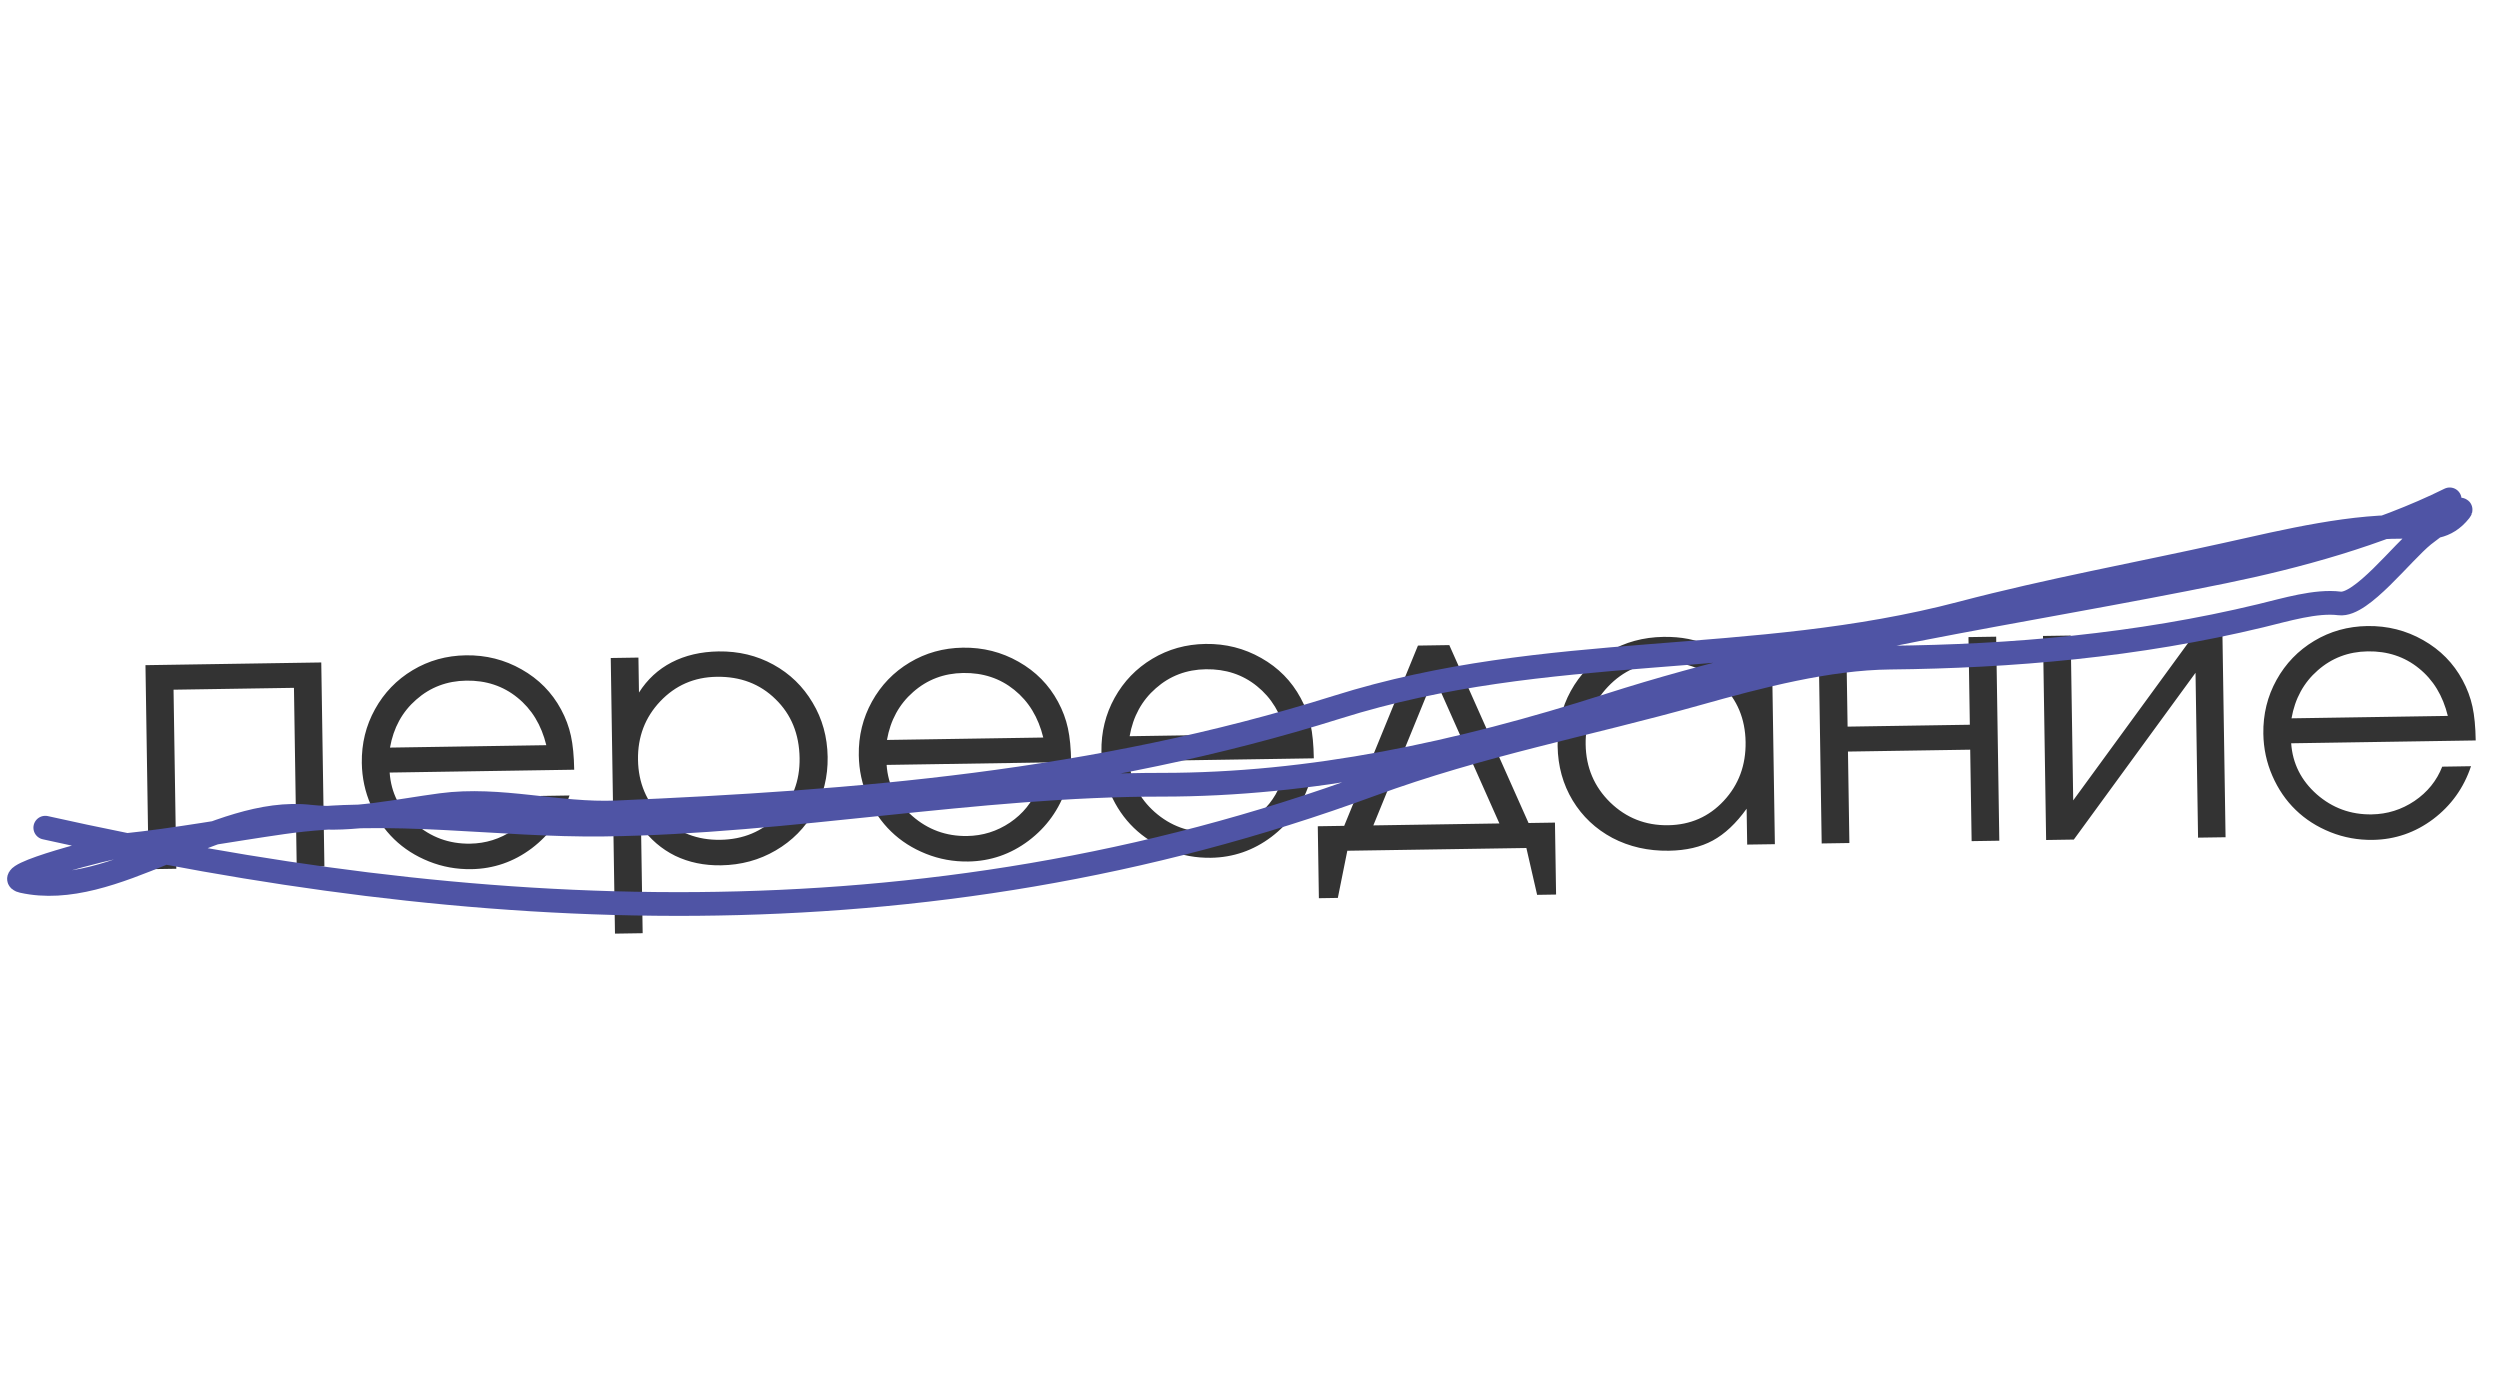
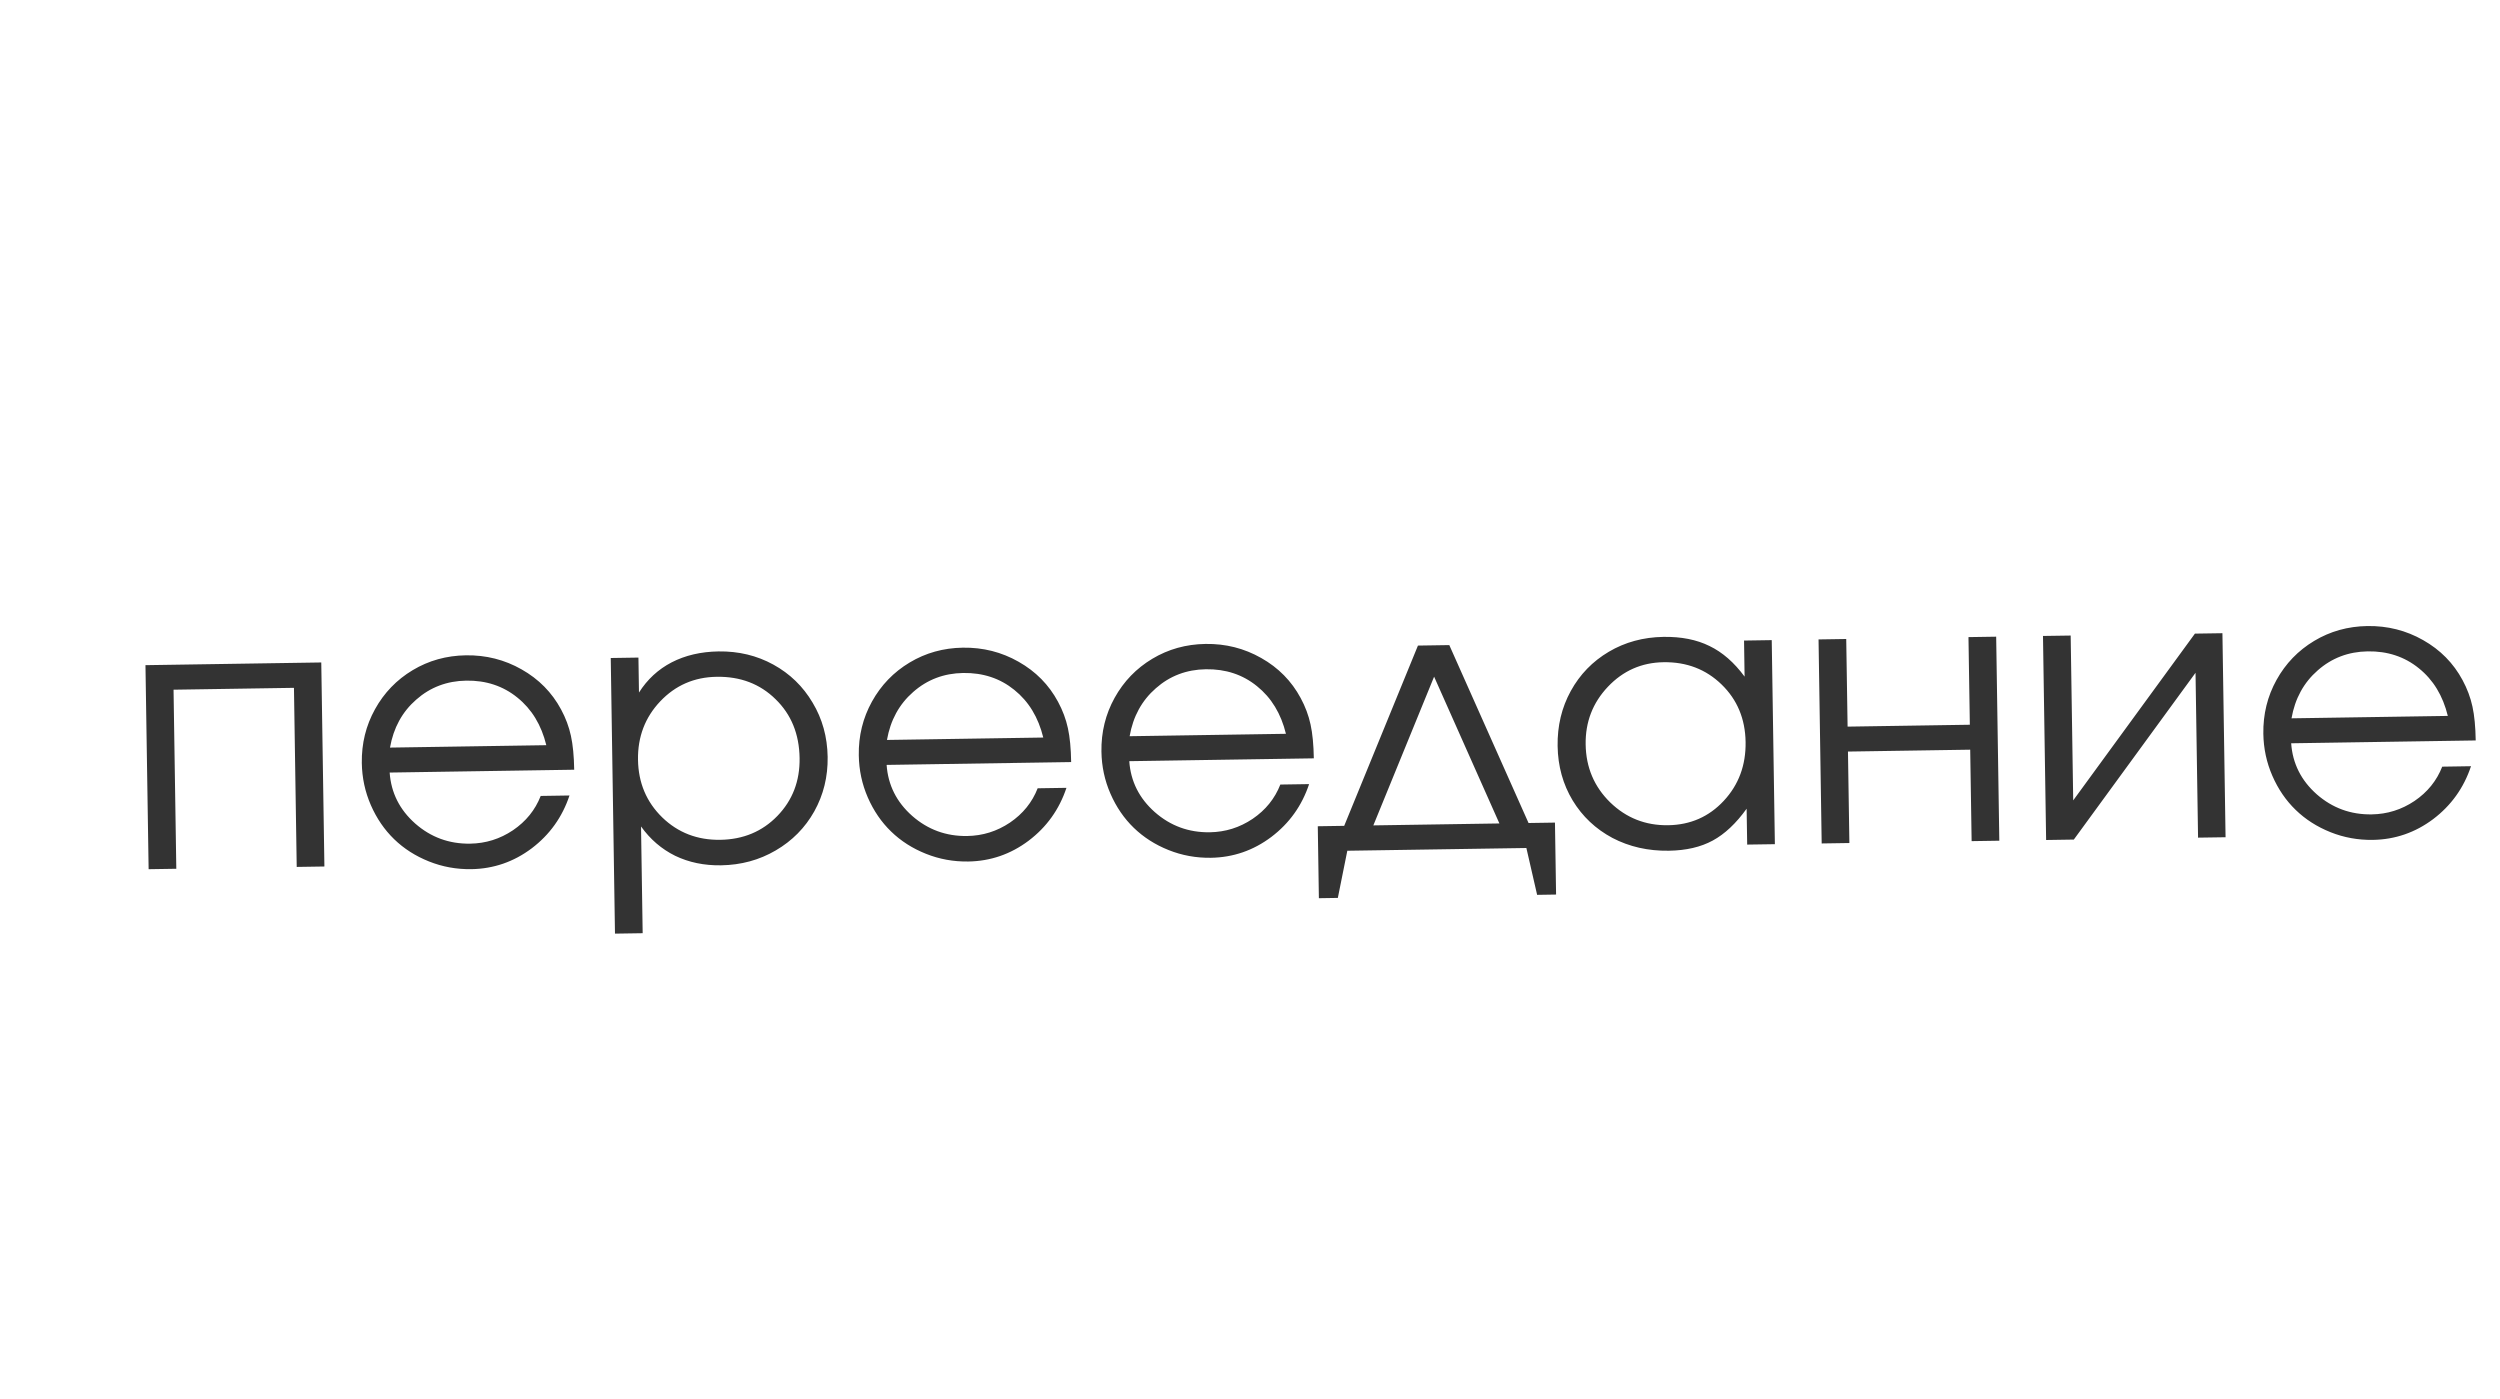
<svg xmlns="http://www.w3.org/2000/svg" width="134" height="75" viewBox="0 0 134 75" fill="none">
  <path opacity="0.8" d="M17.388 46.444C17.388 46.444 16.894 46.452 15.904 46.467C15.904 46.467 15.855 43.267 15.756 36.868C15.756 36.868 13.605 36.902 9.302 36.968C9.302 36.968 9.351 40.167 9.45 46.566C9.45 46.566 8.955 46.574 7.966 46.589C7.966 46.589 7.91 42.944 7.797 35.653C7.797 35.653 10.938 35.605 17.22 35.508C17.22 35.508 17.276 39.153 17.388 46.444ZM30.777 41.257C30.777 41.257 27.48 41.308 20.886 41.409C20.961 42.489 21.418 43.4 22.256 44.142C23.094 44.878 24.076 45.238 25.203 45.22C26.036 45.207 26.8 44.968 27.496 44.501C28.192 44.028 28.688 43.415 28.982 42.662L30.525 42.638C30.139 43.796 29.463 44.741 28.498 45.472C27.532 46.197 26.454 46.568 25.263 46.587C24.468 46.599 23.711 46.461 22.99 46.172C22.27 45.884 21.648 45.487 21.126 44.98C20.604 44.474 20.188 43.865 19.877 43.154C19.567 42.442 19.405 41.689 19.393 40.895C19.377 39.853 19.613 38.893 20.101 38.013C20.588 37.133 21.262 36.435 22.119 35.921C22.978 35.406 23.927 35.141 24.969 35.125C26.049 35.108 27.046 35.36 27.959 35.88C28.879 36.4 29.583 37.115 30.073 38.025C30.321 38.484 30.497 38.956 30.602 39.443C30.707 39.923 30.766 40.528 30.777 41.257ZM20.904 40.071L29.282 39.942C29.018 38.859 28.5 38.007 27.729 37.388C26.964 36.768 26.051 36.466 24.99 36.482C23.955 36.498 23.061 36.837 22.31 37.5C21.558 38.156 21.09 39.013 20.904 40.071ZM32.736 35.269C32.736 35.269 33.23 35.261 34.22 35.246C34.22 35.246 34.23 35.871 34.249 37.121C34.694 36.417 35.278 35.878 36.001 35.502C36.731 35.126 37.568 34.931 38.512 34.916C39.586 34.9 40.567 35.136 41.453 35.623C42.34 36.111 43.04 36.79 43.555 37.661C44.076 38.526 44.345 39.495 44.362 40.569C44.378 41.63 44.139 42.604 43.645 43.491C43.151 44.371 42.461 45.069 41.577 45.584C40.7 46.098 39.724 46.364 38.65 46.381C37.745 46.395 36.925 46.225 36.19 45.871C35.462 45.512 34.852 44.987 34.359 44.298L34.447 50.02L32.963 50.043L32.736 35.269ZM38.416 36.276C37.212 36.294 36.203 36.733 35.389 37.592C34.575 38.451 34.178 39.495 34.197 40.726C34.216 41.956 34.648 42.985 35.495 43.812C36.341 44.632 37.379 45.033 38.609 45.014C39.839 44.995 40.858 44.569 41.666 43.736C42.48 42.897 42.877 41.862 42.858 40.632C42.839 39.343 42.409 38.291 41.57 37.477C40.737 36.657 39.685 36.256 38.416 36.276ZM57.414 40.847C57.414 40.847 54.117 40.898 47.523 40.999C47.598 42.079 48.055 42.99 48.893 43.732C49.732 44.468 50.714 44.828 51.84 44.81C52.673 44.797 53.438 44.558 54.134 44.091C54.83 43.618 55.325 43.005 55.619 42.252L57.162 42.228C56.776 43.386 56.101 44.331 55.135 45.062C54.17 45.787 53.091 46.158 51.9 46.177C51.106 46.189 50.348 46.051 49.628 45.762C48.907 45.474 48.286 45.077 47.764 44.57C47.241 44.064 46.825 43.455 46.514 42.743C46.204 42.032 46.043 41.279 46.031 40.485C46.014 39.444 46.25 38.483 46.738 37.603C47.226 36.723 47.899 36.025 48.757 35.511C49.615 34.996 50.565 34.731 51.606 34.715C52.687 34.698 53.684 34.95 54.597 35.47C55.517 35.99 56.221 36.705 56.71 37.615C56.958 38.074 57.135 38.546 57.24 39.033C57.345 39.513 57.403 40.118 57.414 40.847ZM47.541 39.661L55.919 39.532C55.655 38.449 55.138 37.597 54.366 36.977C53.601 36.358 52.688 36.056 51.627 36.072C50.592 36.088 49.699 36.428 48.947 37.09C48.196 37.746 47.727 38.603 47.541 39.661ZM70.421 40.647C70.421 40.647 67.124 40.698 60.529 40.799C60.604 41.879 61.061 42.79 61.9 43.532C62.738 44.268 63.72 44.627 64.846 44.61C65.679 44.597 66.444 44.358 67.14 43.891C67.836 43.418 68.331 42.805 68.626 42.052L70.168 42.028C69.783 43.186 69.107 44.131 68.141 44.862C67.176 45.587 66.098 45.958 64.906 45.977C64.112 45.989 63.355 45.851 62.634 45.562C61.913 45.274 61.292 44.876 60.77 44.37C60.248 43.864 59.831 43.255 59.521 42.543C59.21 41.832 59.049 41.079 59.037 40.285C59.021 39.243 59.257 38.283 59.744 37.403C60.232 36.523 60.905 35.825 61.763 35.311C62.621 34.796 63.571 34.531 64.613 34.515C65.693 34.498 66.69 34.75 67.603 35.27C68.523 35.789 69.227 36.505 69.716 37.415C69.965 37.874 70.141 38.346 70.246 38.833C70.351 39.313 70.409 39.918 70.421 40.647ZM60.548 39.461L68.926 39.332C68.662 38.248 68.144 37.397 67.372 36.777C66.608 36.157 65.695 35.856 64.634 35.872C63.599 35.888 62.705 36.227 61.954 36.89C61.202 37.546 60.733 38.403 60.548 39.461ZM81.814 45.453C81.814 45.453 78.615 45.502 72.216 45.6C72.216 45.6 72.046 46.443 71.708 48.128C71.708 48.128 71.369 48.133 70.692 48.144C70.692 48.144 70.672 46.858 70.633 44.287C70.633 44.287 71.105 44.279 72.049 44.265C72.049 44.265 73.367 41.044 76.002 34.603C76.002 34.603 76.562 34.595 77.682 34.577C77.682 34.577 79.098 37.756 81.93 44.113C81.93 44.113 82.402 44.105 83.346 44.091C83.346 44.091 83.366 45.377 83.406 47.948C83.406 47.948 83.067 47.953 82.39 47.964C82.39 47.964 82.198 47.127 81.814 45.453ZM80.368 44.137C80.368 44.137 79.201 41.514 76.868 36.27C76.868 36.27 75.782 38.927 73.611 44.241C73.611 44.241 75.863 44.206 80.368 44.137ZM94.965 34.311C94.965 34.311 95.021 37.957 95.133 45.248C95.133 45.248 94.638 45.255 93.649 45.27C93.649 45.27 93.639 44.629 93.619 43.347C93.052 44.137 92.445 44.706 91.8 45.055C91.16 45.403 90.379 45.584 89.454 45.599C88.341 45.616 87.332 45.387 86.426 44.913C85.526 44.432 84.816 43.762 84.295 42.904C83.774 42.04 83.505 41.067 83.488 39.987C83.472 38.906 83.707 37.922 84.195 37.036C84.683 36.149 85.362 35.449 86.233 34.934C87.104 34.419 88.08 34.154 89.161 34.137C90.118 34.122 90.94 34.285 91.629 34.626C92.325 34.961 92.952 35.508 93.51 36.267L93.481 34.334L94.965 34.311ZM89.162 35.495C87.99 35.513 86.998 35.951 86.184 36.81C85.37 37.669 84.972 38.701 84.991 39.905C85.01 41.135 85.449 42.17 86.308 43.01C87.168 43.843 88.203 44.251 89.414 44.232C90.605 44.214 91.598 43.778 92.392 42.926C93.193 42.067 93.583 41.016 93.564 39.773C93.545 38.53 93.116 37.501 92.276 36.687C91.437 35.873 90.399 35.475 89.162 35.495ZM107.163 45.062C107.163 45.062 106.668 45.07 105.679 45.085C105.679 45.085 105.654 43.451 105.603 40.183C105.603 40.183 103.419 40.217 99.051 40.284C99.051 40.284 99.076 41.918 99.127 45.186C99.127 45.186 98.632 45.194 97.642 45.209C97.642 45.209 97.586 41.563 97.474 34.273C97.474 34.273 97.969 34.265 98.958 34.25C98.958 34.25 98.983 35.815 99.031 38.947C99.031 38.947 101.215 38.913 105.583 38.846C105.583 38.846 105.559 37.28 105.51 34.149C105.51 34.149 106.005 34.141 106.995 34.126C106.995 34.126 107.051 37.772 107.163 45.062ZM117.648 33.962C117.648 33.962 118.139 33.955 119.122 33.94C119.122 33.94 119.178 37.585 119.29 44.876C119.29 44.876 118.799 44.883 117.816 44.898C117.816 44.898 117.771 41.953 117.68 36.062C117.68 36.062 115.505 39.041 111.157 45.001C111.157 45.001 110.662 45.008 109.672 45.024C109.672 45.024 109.616 41.378 109.504 34.087C109.504 34.087 109.999 34.08 110.988 34.065C110.988 34.065 111.034 37.01 111.124 42.901C111.124 42.901 113.299 39.922 117.648 33.962ZM132.698 39.688C132.698 39.688 129.401 39.739 122.807 39.84C122.882 40.92 123.339 41.831 124.177 42.574C125.016 43.309 125.998 43.669 127.124 43.651C127.957 43.639 128.722 43.399 129.418 42.932C130.114 42.459 130.609 41.846 130.903 41.093L132.446 41.069C132.06 42.228 131.385 43.172 130.419 43.904C129.454 44.628 128.375 44.999 127.184 45.018C126.39 45.03 125.632 44.892 124.912 44.604C124.191 44.315 123.57 43.918 123.048 43.411C122.525 42.905 122.109 42.296 121.799 41.585C121.488 40.873 121.327 40.12 121.315 39.326C121.299 38.285 121.534 37.324 122.022 36.444C122.51 35.564 123.183 34.867 124.041 34.352C124.899 33.837 125.849 33.572 126.89 33.556C127.971 33.539 128.968 33.791 129.881 34.311C130.801 34.831 131.505 35.546 131.994 36.456C132.242 36.915 132.419 37.388 132.524 37.874C132.629 38.355 132.687 38.959 132.698 39.688ZM122.825 38.502L131.203 38.373C130.939 37.29 130.422 36.438 129.65 35.819C128.885 35.199 127.972 34.897 126.911 34.913C125.876 34.929 124.983 35.269 124.231 35.931C123.48 36.587 123.011 37.444 122.825 38.502Z" fill="black" />
-   <path d="M2.427 44.364C25.067 49.424 49.224 50.972 73.476 42.059C79.356 39.898 85.09 38.833 90.949 37.185C94.326 36.235 97.983 35.282 101.298 35.248C107.813 35.182 114.557 34.604 121.179 33.003C122.522 32.679 124.135 32.185 125.401 32.344C126.571 32.491 128.748 29.617 129.905 28.683C130.26 28.397 132.157 26.997 131.857 27.377C131.089 28.35 130.19 28.285 129.377 28.251C126.173 28.116 122.581 28.998 119.303 29.727C114.613 30.77 109.85 31.632 105.149 32.869C93.878 35.836 83.024 34.336 71.69 37.898C58.646 41.997 45.825 42.992 33.048 43.544C29.9 43.68 26.82 42.73 23.651 43.151C21.369 43.454 18.823 44.023 16.614 43.773C11.569 43.203 6.098 48.32 1.205 47.227C-0.11 46.933 5.93 45.385 6.656 45.31C9.485 45.018 12.328 44.48 15.166 44.076C21.006 43.246 26.633 44.272 32.385 44.197C42.277 44.068 52.385 42.056 62.266 42.062C70.241 42.066 78.102 40.41 86.24 37.805C97.238 34.285 108.258 32.88 119.185 30.641C123.054 29.849 127.515 28.642 131.304 26.766" stroke="#4F54A5" stroke-width="1.272" stroke-linecap="round" />
</svg>